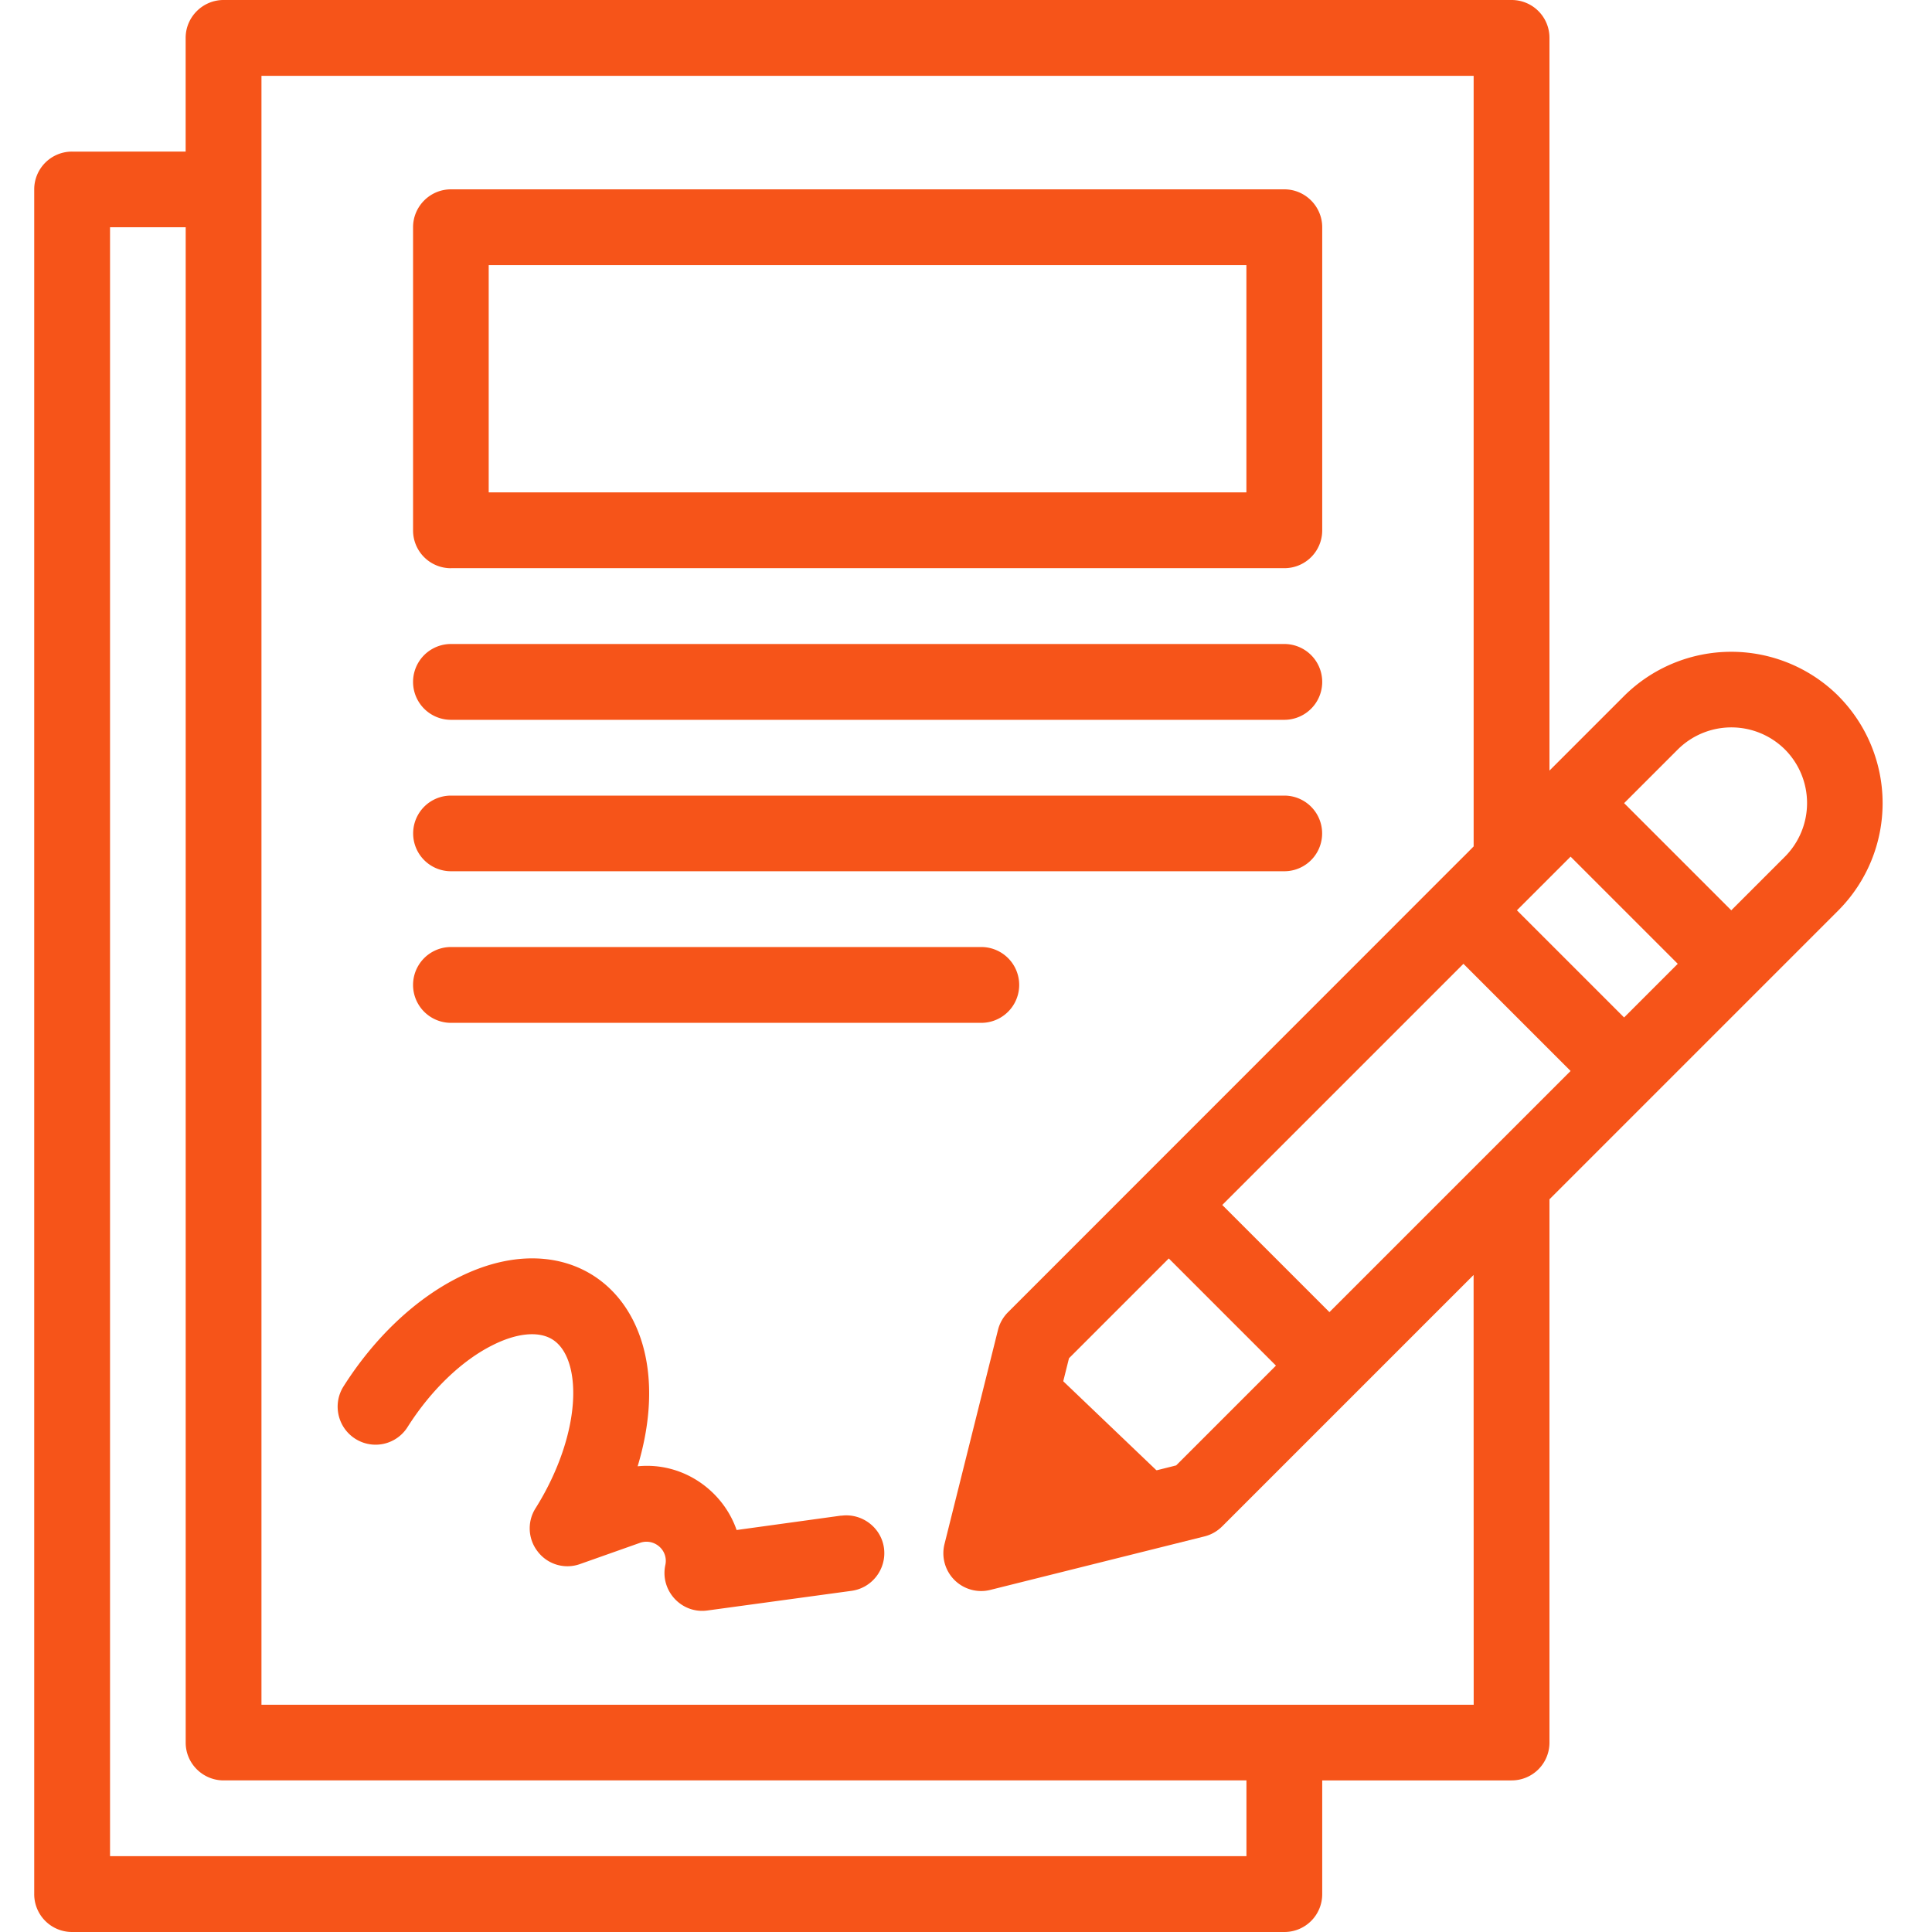
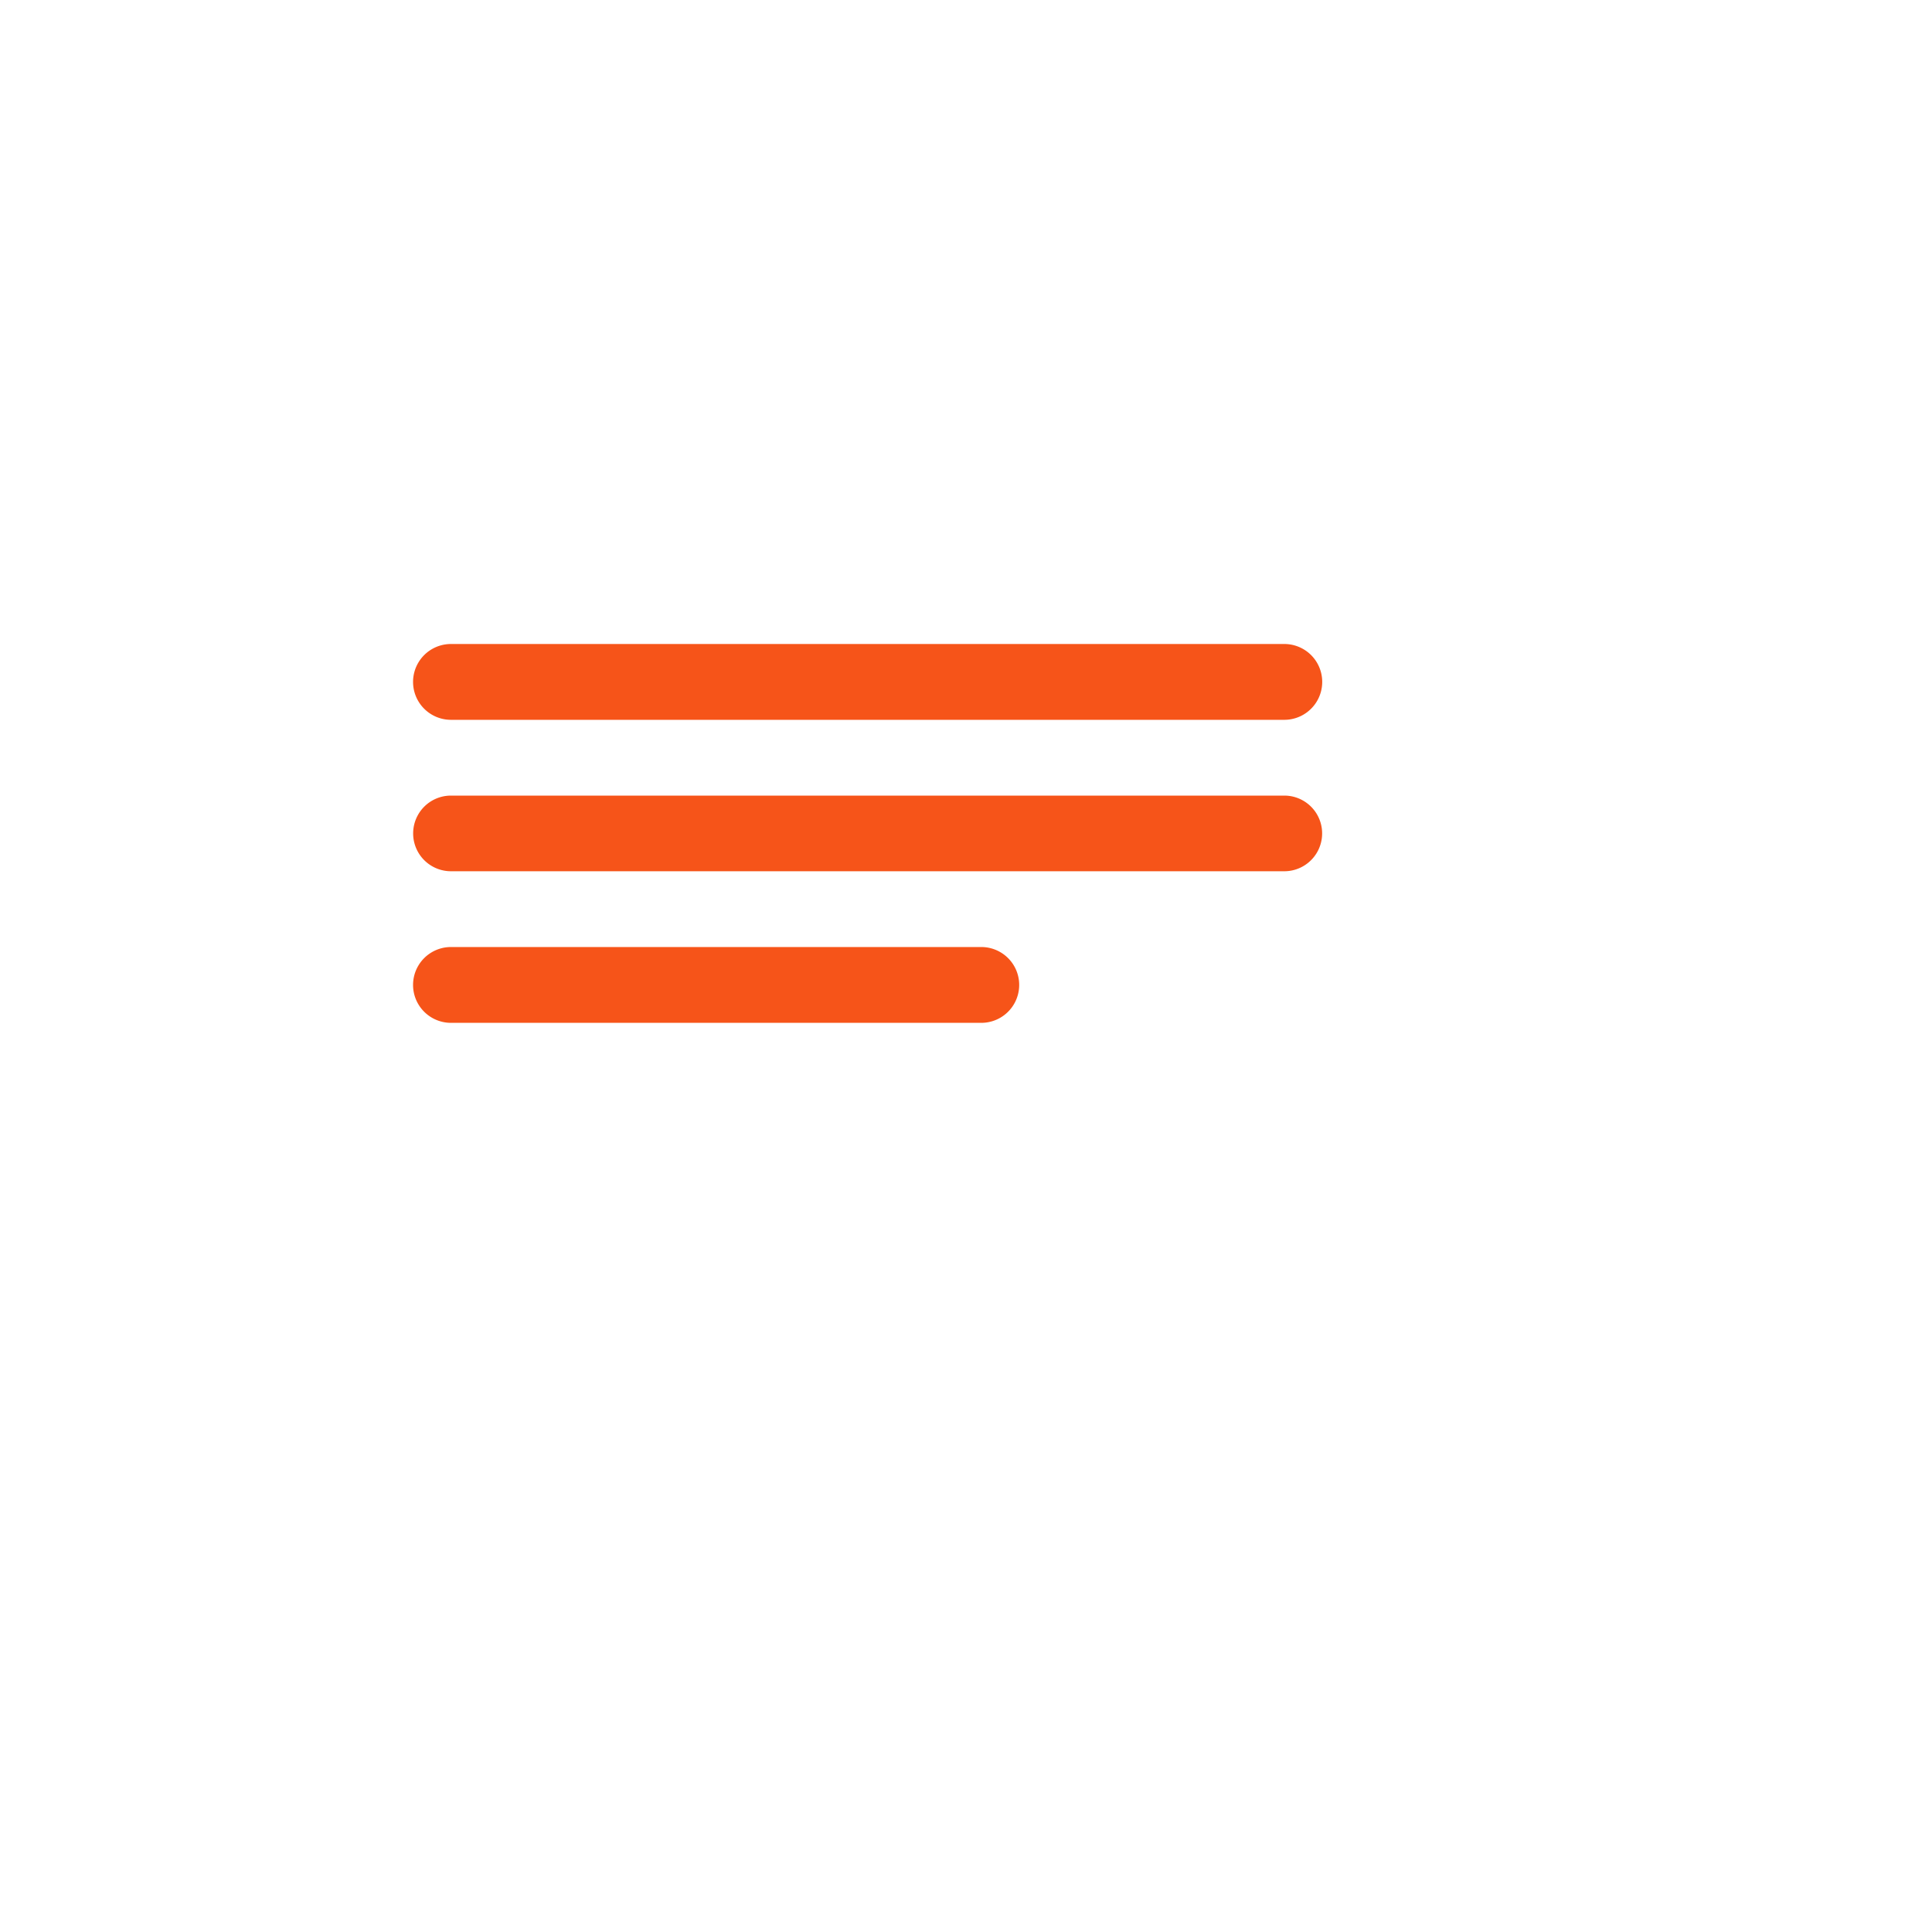
<svg xmlns="http://www.w3.org/2000/svg" width="60" zoomAndPan="magnify" viewBox="0 0 45 45" height="60" preserveAspectRatio="xMidYMid meet">
  <defs>
    <clipPath id="A">
      <path d="M.789 0H44v45H.789zm0 0" clip-rule="nonzero" />
    </clipPath>
    <clipPath id="B">
-       <path d="M23 31h5v5h-5zm0 0" clip-rule="nonzero" />
-     </clipPath>
+       </clipPath>
    <clipPath id="C">
      <path d="M24.5 31.918l2.992 2.859-2.496 2.613-2.992-2.859zm0 0" clip-rule="nonzero" />
    </clipPath>
    <clipPath id="D">
-       <path d="M23.496 35.961l3.992-1.187-2.988-2.855zm0 0" clip-rule="nonzero" />
-     </clipPath>
+       </clipPath>
  </defs>
  <g clip-path="url(#A)">
-     <path fill="#f65419" d="M42.82 16.211a3.54 3.54 0 0 0-4.992 0l-1.738 1.738V.883A.88.88 0 0 0 35.207 0h-30c-.484 0-.883.395-.883.883v2.648H1.68a.88.88 0 0 0-.883.879v39.707A.88.88 0 0 0 1.68 45h28.234a.88.88 0 0 0 .883-.883v-2.648h4.41a.88.88 0 0 0 .883-.879V27.934l6.73-6.73a3.54 3.54 0 0 0 0-4.992zm-4.992 7.488l-2.496-2.496 1.25-1.25 2.496 2.496zm-6.863 6.863l-2.496-2.496 5.617-5.617 2.496 2.496-5.617 5.617zm-3.742-1.25l2.496 2.496-2.324 2.324-3.328.832.832-3.328zm1.809 13.922H2.563V5.293h1.762V40.59c0 .484.398.879.883.879h23.824zm5.293-3.527H6.09V1.766h28.234v17.949L23.48 30.563c-.113.113-.195.254-.234.41L22 35.961a.88.88 0 0 0 1.07 1.07l4.988-1.246c.156-.039.297-.121.41-.234l5.855-5.855zm7.25-19.754l-1.25 1.25-2.496-2.496 1.25-1.25a1.77 1.77 0 0 1 2.496 0 1.77 1.77 0 0 1 0 2.496zm0 0" />
-   </g>
+     </g>
  <g fill="#f65419">
-     <path d="M19.594 35.301l-2.437.336c-.316-.918-1.25-1.59-2.305-1.484 1.09-3.621-1.312-5.84-4.176-4.398-1.012.508-1.961 1.41-2.676 2.539-.258.41-.137.957.277 1.219a.88.88 0 0 0 1.215-.273c.539-.852 1.258-1.547 1.977-1.906.57-.289 1.082-.336 1.402-.133s.496.684.48 1.324c-.02.801-.34 1.75-.875 2.602-.203.316-.18.727.055 1.02a.87.87 0 0 0 .984.281l1.391-.492a.45.45 0 0 1 .449.086.44.44 0 0 1 .141.434c-.125.598.383 1.141.984 1.055l3.352-.457c.484-.066.82-.512.758-.992s-.512-.824-.996-.758zm-9.09-22.067h19.41a.88.88 0 0 0 .883-.883V5.293c0-.484-.395-.883-.883-.883h-19.41c-.488 0-.883.398-.883.883v7.059a.88.88 0 0 0 .883.883zm.879-7.059h17.648v5.293H11.383zm0 0" />
    <path d="M10.504 16.766h19.41a.883.883 0 1 0 0-1.766h-19.41a.883.883 0 1 0 0 1.766zm0 3.527h19.41a.881.881 0 1 0 0-1.762h-19.41a.881.881 0 1 0 0 1.762zm0 3.531h12.352a.883.883 0 1 0 0-1.766H10.504a.883.883 0 1 0 0 1.766zm0 0" />
  </g>
  <g clip-path="url(#B)">
    <g clip-path="url(#C)">
      <g clip-path="url(#D)">
-         <path fill="#f65419" d="M24.5 31.918l2.992 2.859-2.496 2.613-2.992-2.859zm0 0" />
-       </g>
+         </g>
    </g>
  </g>
</svg>